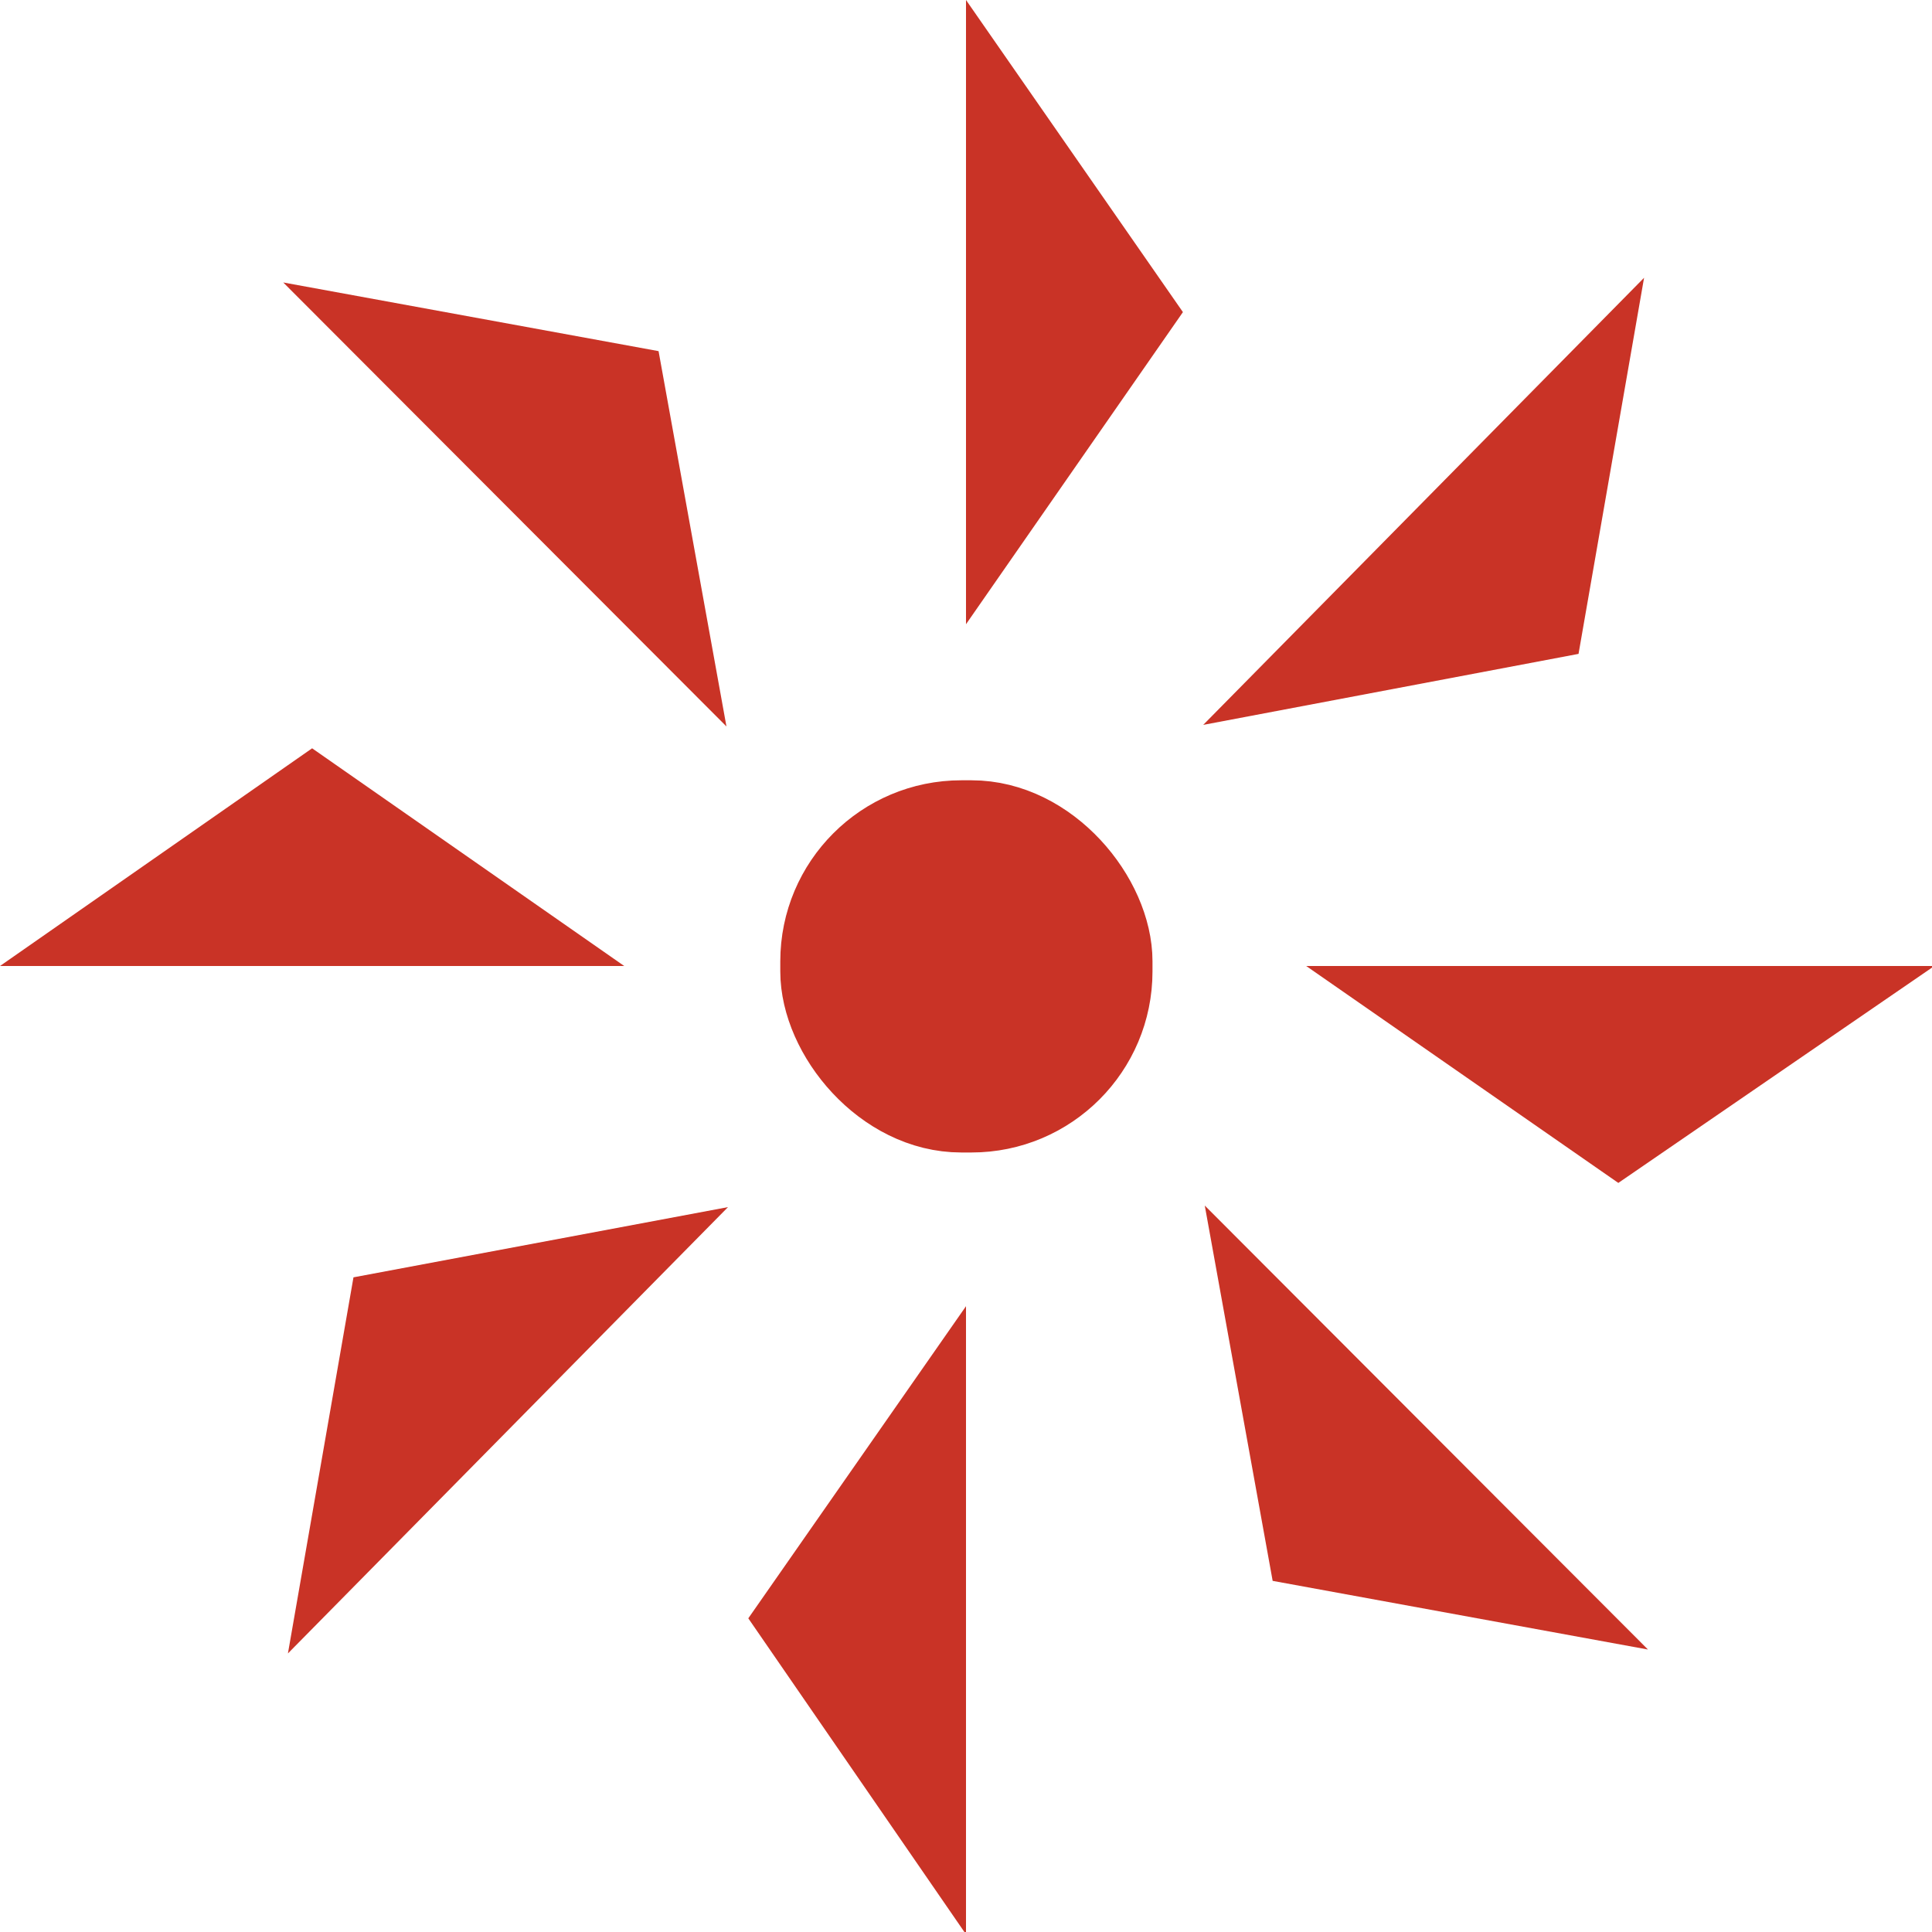
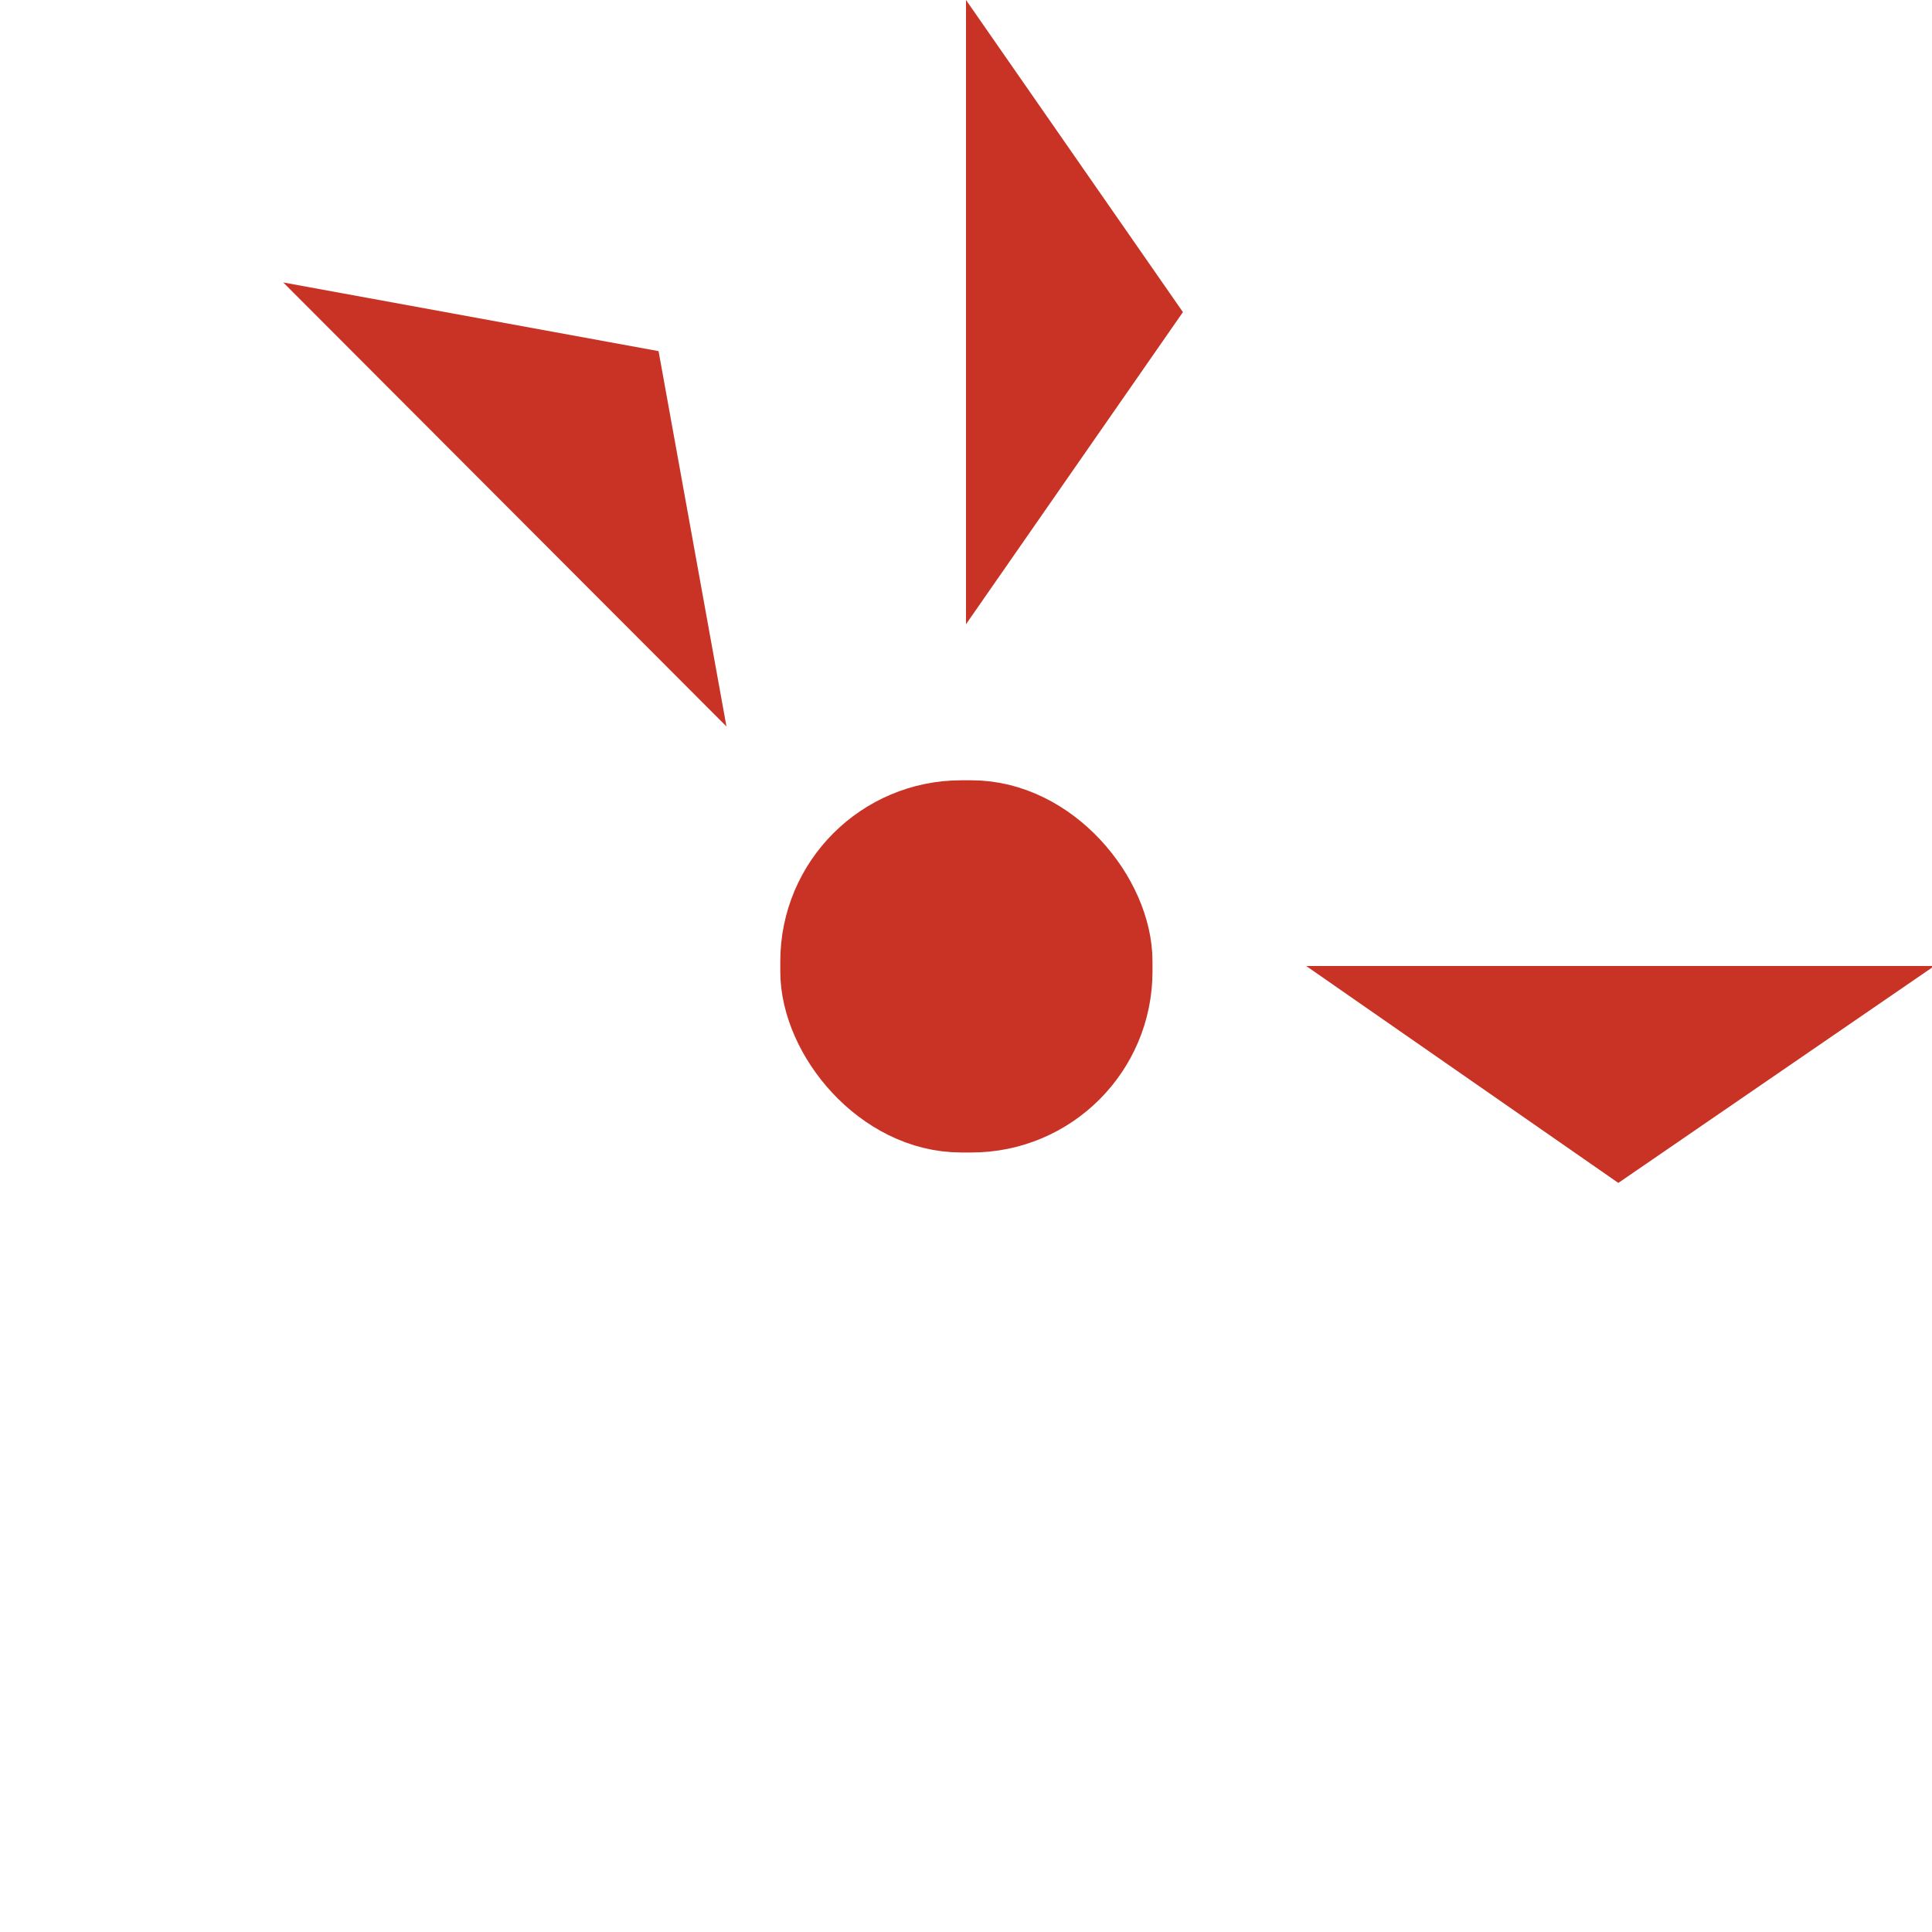
<svg xmlns="http://www.w3.org/2000/svg" viewBox="0 0 24.76 24.76">
  <defs>
    <style>.cls-1,.cls-2{fill:#c93326;}.cls-2{stroke:#c93326;stroke-miterlimit:10;}</style>
  </defs>
  <g id="Layer_2" data-name="Layer 2">
    <g id="Layer_1-2" data-name="Layer 1">
-       <path class="cls-1" d="M4,9.59l4,2.79H0Z" />
      <path class="cls-1" d="M8.44,4.5l.87,4.81L3.63,3.62Z" />
      <path class="cls-1" d="M20.74,15.16l-4-2.78h8.05Z" />
-       <path class="cls-1" d="M16.31,20.26l-.87-4.81,5.68,5.69Z" />
      <path class="cls-1" d="M15.16,4,12.38,8V0Z" />
-       <path class="cls-1" d="M20.23,8.38l-4.81.91,5.65-5.73Z" />
-       <path class="cls-1" d="M9.59,20.74l2.79-4v8.05Z" />
-       <path class="cls-1" d="M4.53,16.37l4.8-.9L3.69,21.19Z" />
      <rect class="cls-2" x="10.49" y="10.49" width="3.77" height="3.77" rx="1.82" transform="translate(24.76 24.76) rotate(180)" />
    </g>
  </g>
</svg>